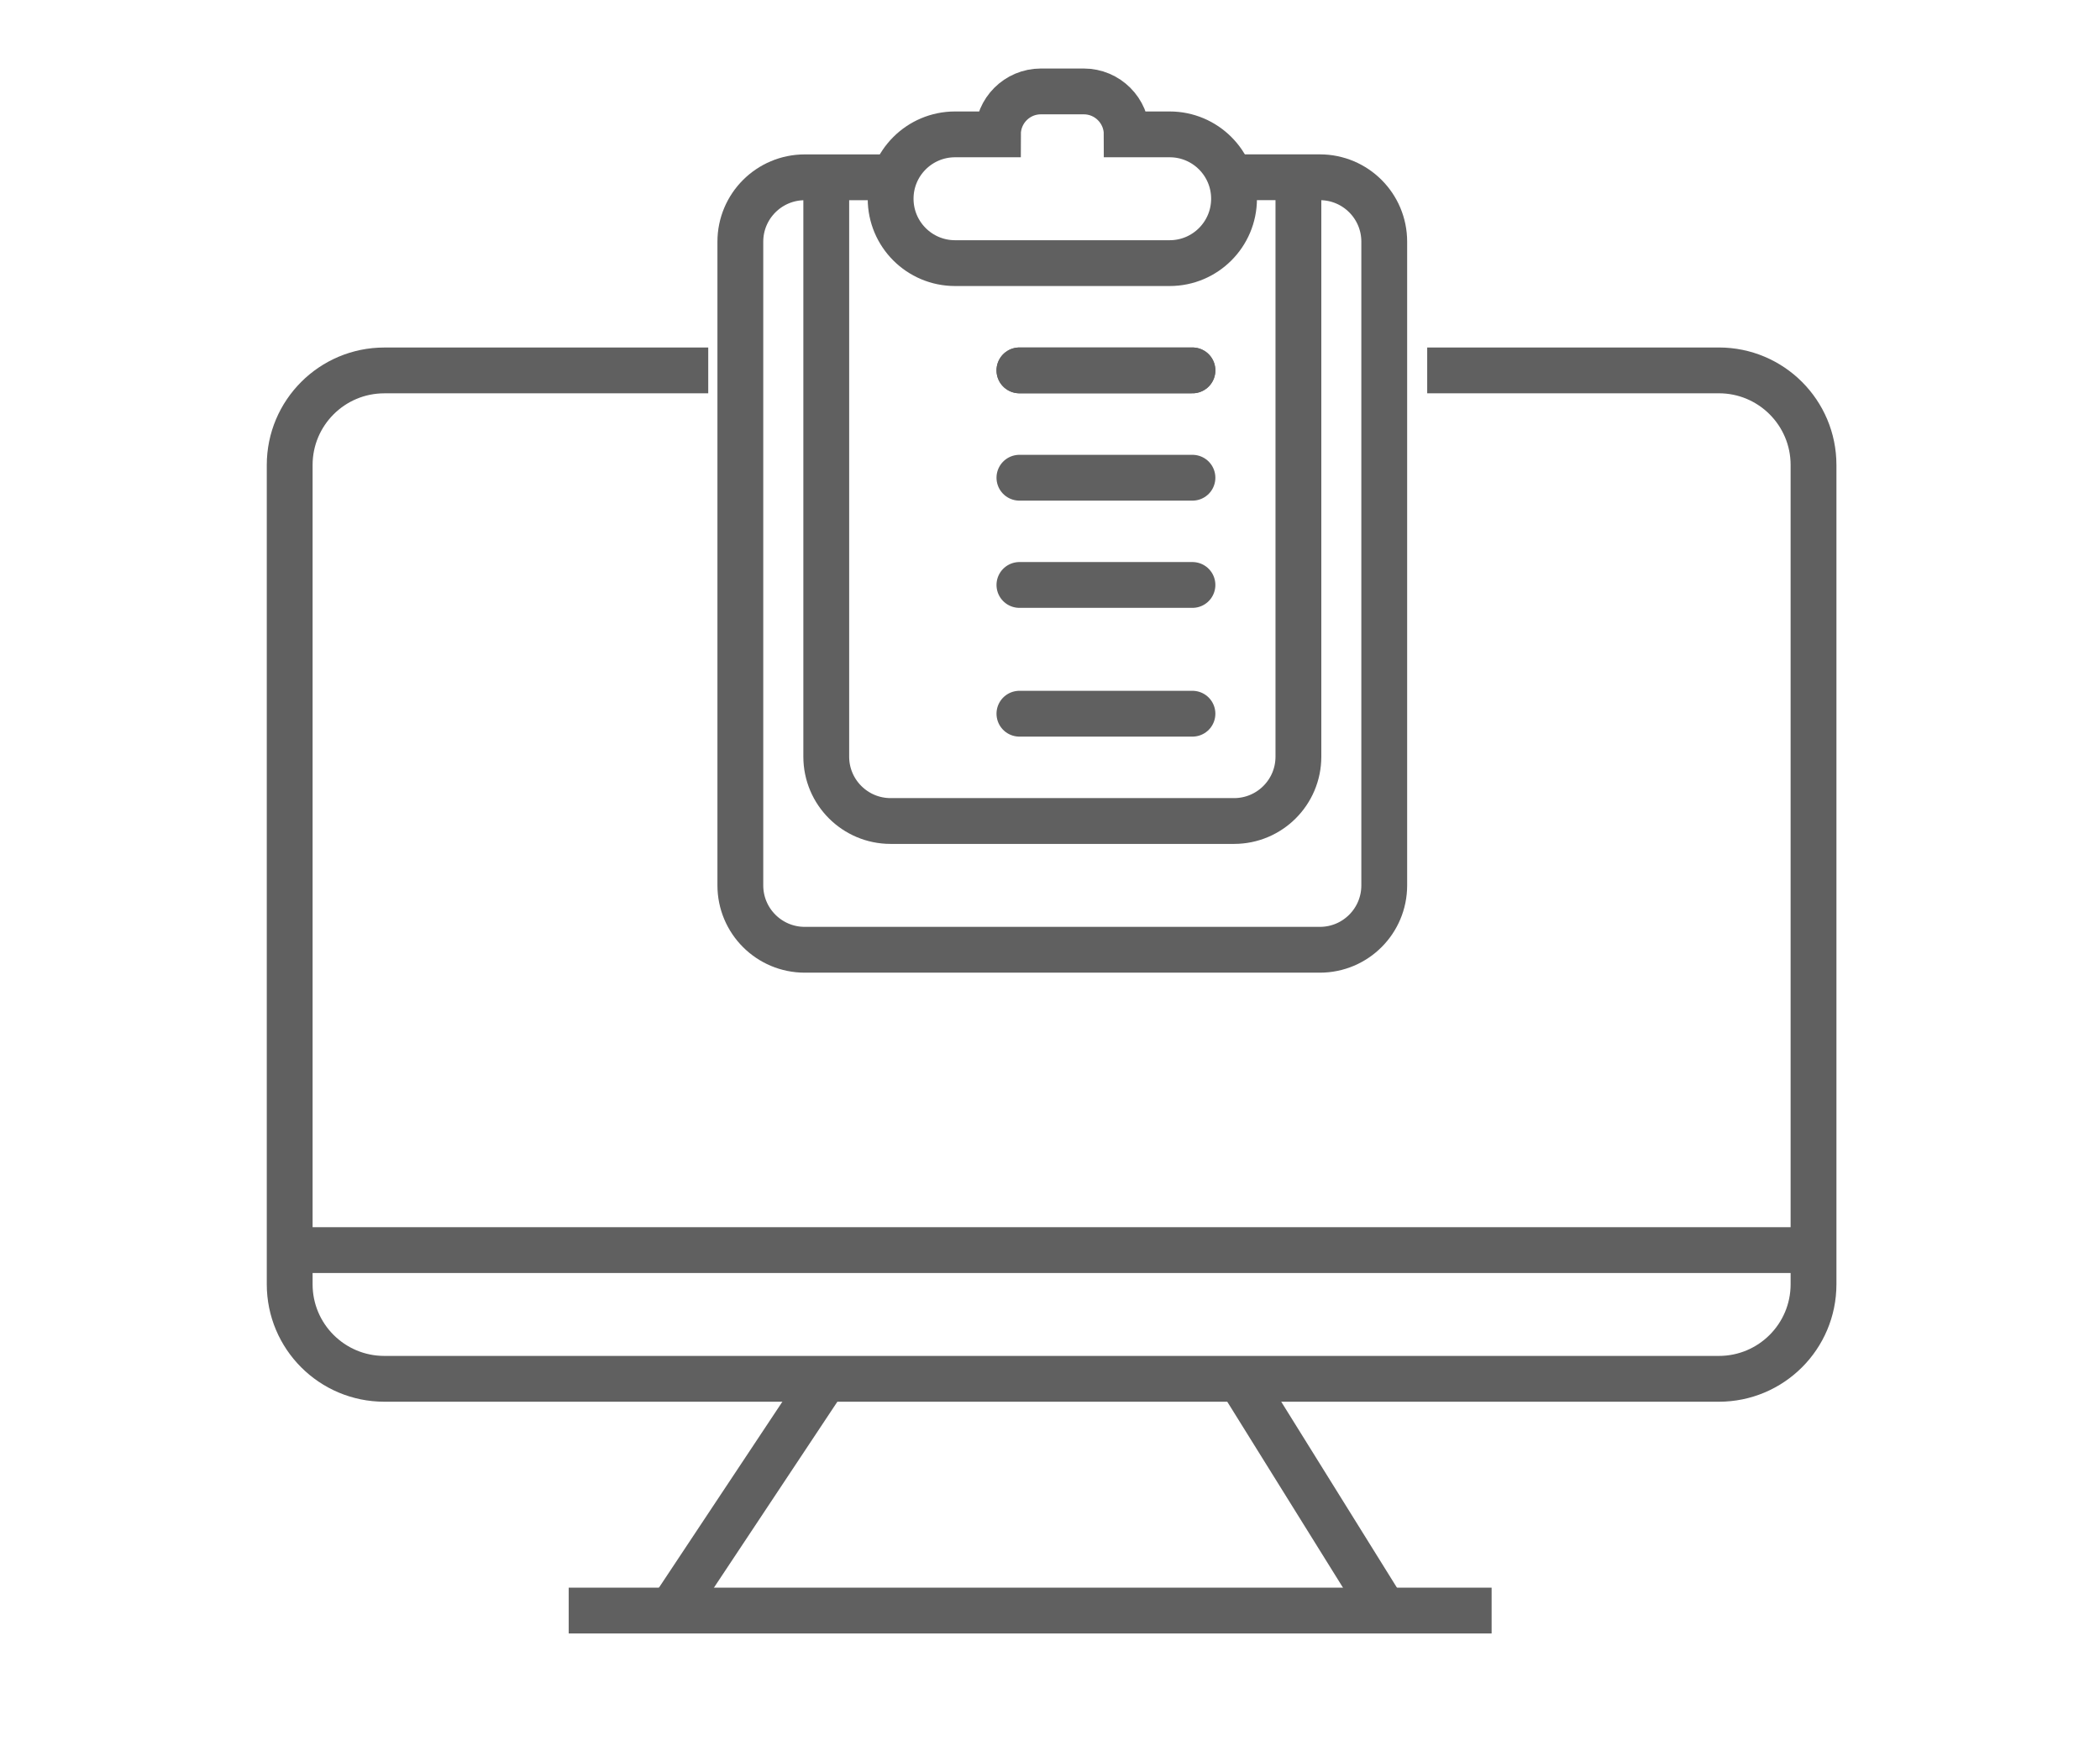
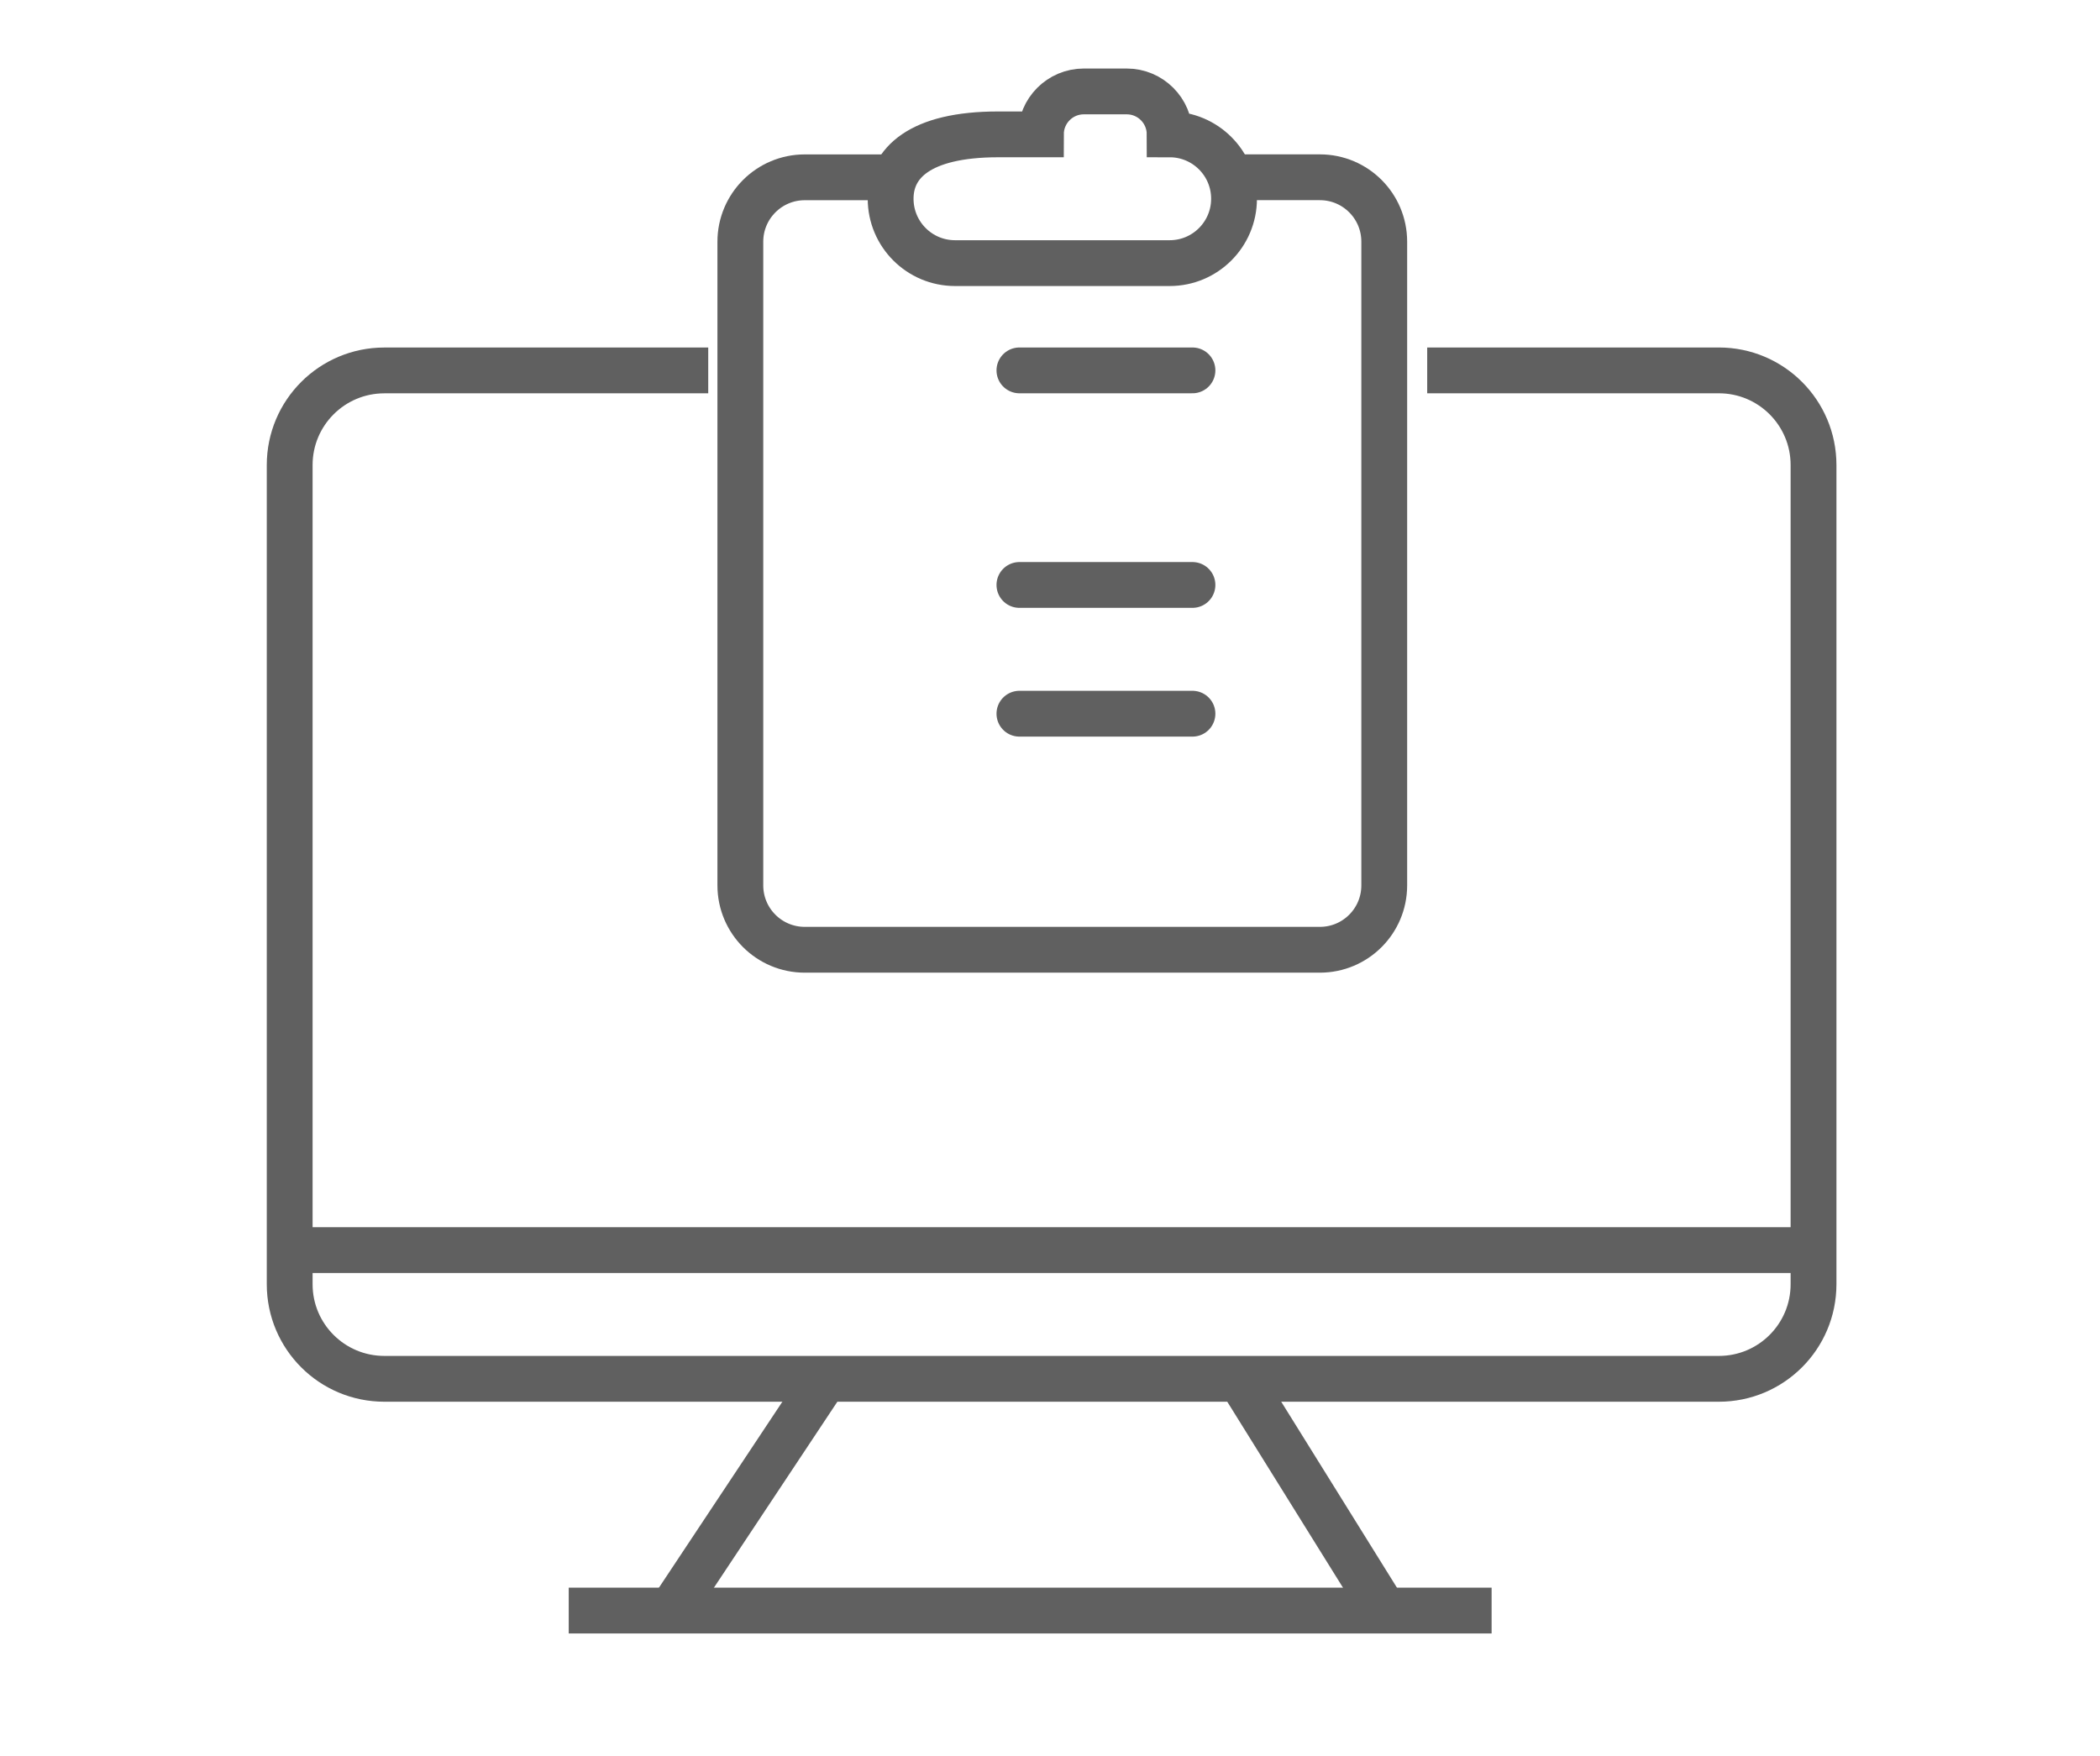
<svg xmlns="http://www.w3.org/2000/svg" version="1.1" x="0px" y="0px" width="55px" height="46px" viewBox="-6.987 -1.796 55 46" enable-background="new -6.987 -1.796 55 46" xml:space="preserve">
  <defs>
</defs>
  <path fill="none" stroke="#606060" stroke-width="1.2" stroke-miterlimit="10" d="M30.392,7.907h7.639  c1.369,0,2.479,1.109,2.479,2.479v21.461c0,1.369-1.109,2.478-2.479,2.478H3.079c-1.369,0-2.479-1.108-2.479-2.478V10.387  c0-1.37,1.11-2.479,2.479-2.479h8.483" />
  <line fill="none" stroke="#606060" stroke-width="1.2" stroke-linejoin="round" stroke-miterlimit="10" x1="14.622" y1="34.325" x2="10.593" y2="40.396" />
  <line fill="none" stroke="#606060" stroke-width="1.2" stroke-linecap="square" stroke-linejoin="round" stroke-miterlimit="10" x1="25.7" y1="34.664" x2="29.057" y2="40.06" />
  <line fill="none" stroke="#606060" stroke-width="1.2" stroke-miterlimit="10" x1="7.908" y1="40.396" x2="32.079" y2="40.396" />
  <line fill="none" stroke="#606060" stroke-width="1.2" stroke-miterlimit="10" x1="0.6" y1="30.953" x2="40.51" y2="30.953" />
  <rect x="0.039" y="7.347" fill="none" width="41.033" height="34.287" />
  <path fill="none" stroke="#606060" stroke-width="1.2" stroke-miterlimit="10" d="M16.339,2.849h-2.249  c-0.931,0-1.687,0.755-1.687,1.687v16.862c0,0.932,0.755,1.687,1.687,1.687h13.491c0.932,0,1.686-0.755,1.686-1.687V4.535  c0-0.932-0.754-1.687-1.686-1.687h-2.384" />
-   <path fill="none" stroke="#606060" stroke-width="1.2" stroke-miterlimit="10" d="M14.653,2.849v15.177  c0,0.931,0.755,1.686,1.686,1.686h8.994c0.932,0,1.686-0.755,1.686-1.686V2.849" />
-   <path fill="none" stroke="#606060" stroke-width="1.2" stroke-miterlimit="10" d="M16.339,3.41L16.339,3.41  c0,0.932,0.755,1.687,1.687,1.687h5.621c0.931,0,1.686-0.755,1.686-1.687s-0.755-1.686-1.686-1.686h-1.125  c0-0.621-0.504-1.125-1.124-1.125h-1.125c-0.62,0-1.124,0.504-1.124,1.125h-1.124C17.094,1.725,16.339,2.479,16.339,3.41z" />
+   <path fill="none" stroke="#606060" stroke-width="1.2" stroke-miterlimit="10" d="M16.339,3.41L16.339,3.41  c0,0.932,0.755,1.687,1.687,1.687h5.621c0.931,0,1.686-0.755,1.686-1.687s-0.755-1.686-1.686-1.686c0-0.621-0.504-1.125-1.124-1.125h-1.125c-0.62,0-1.124,0.504-1.124,1.125h-1.124C17.094,1.725,16.339,2.479,16.339,3.41z" />
  <line fill="none" stroke="#606060" stroke-width="1.2" stroke-linecap="round" stroke-linejoin="round" stroke-miterlimit="10" x1="19.712" y1="7.907" x2="24.244" y2="7.907" />
-   <line fill="none" stroke="#606060" stroke-width="1.2" stroke-linecap="round" stroke-linejoin="round" stroke-miterlimit="10" x1="19.712" y1="7.907" x2="24.244" y2="7.907" />
-   <line fill="none" stroke="#606060" stroke-width="1.2" stroke-linecap="round" stroke-linejoin="round" stroke-miterlimit="10" x1="19.712" y1="10.719" x2="24.244" y2="10.719" />
  <line fill="none" stroke="#606060" stroke-width="1.2" stroke-linecap="round" stroke-linejoin="round" stroke-miterlimit="10" x1="19.712" y1="13.528" x2="24.244" y2="13.528" />
  <line fill="none" stroke="#606060" stroke-width="1.2" stroke-linecap="round" stroke-linejoin="round" stroke-miterlimit="10" x1="19.712" y1="16.901" x2="24.244" y2="16.901" />
  <rect x="11.842" y="0.038" fill="none" width="17.988" height="23.608" />
</svg>